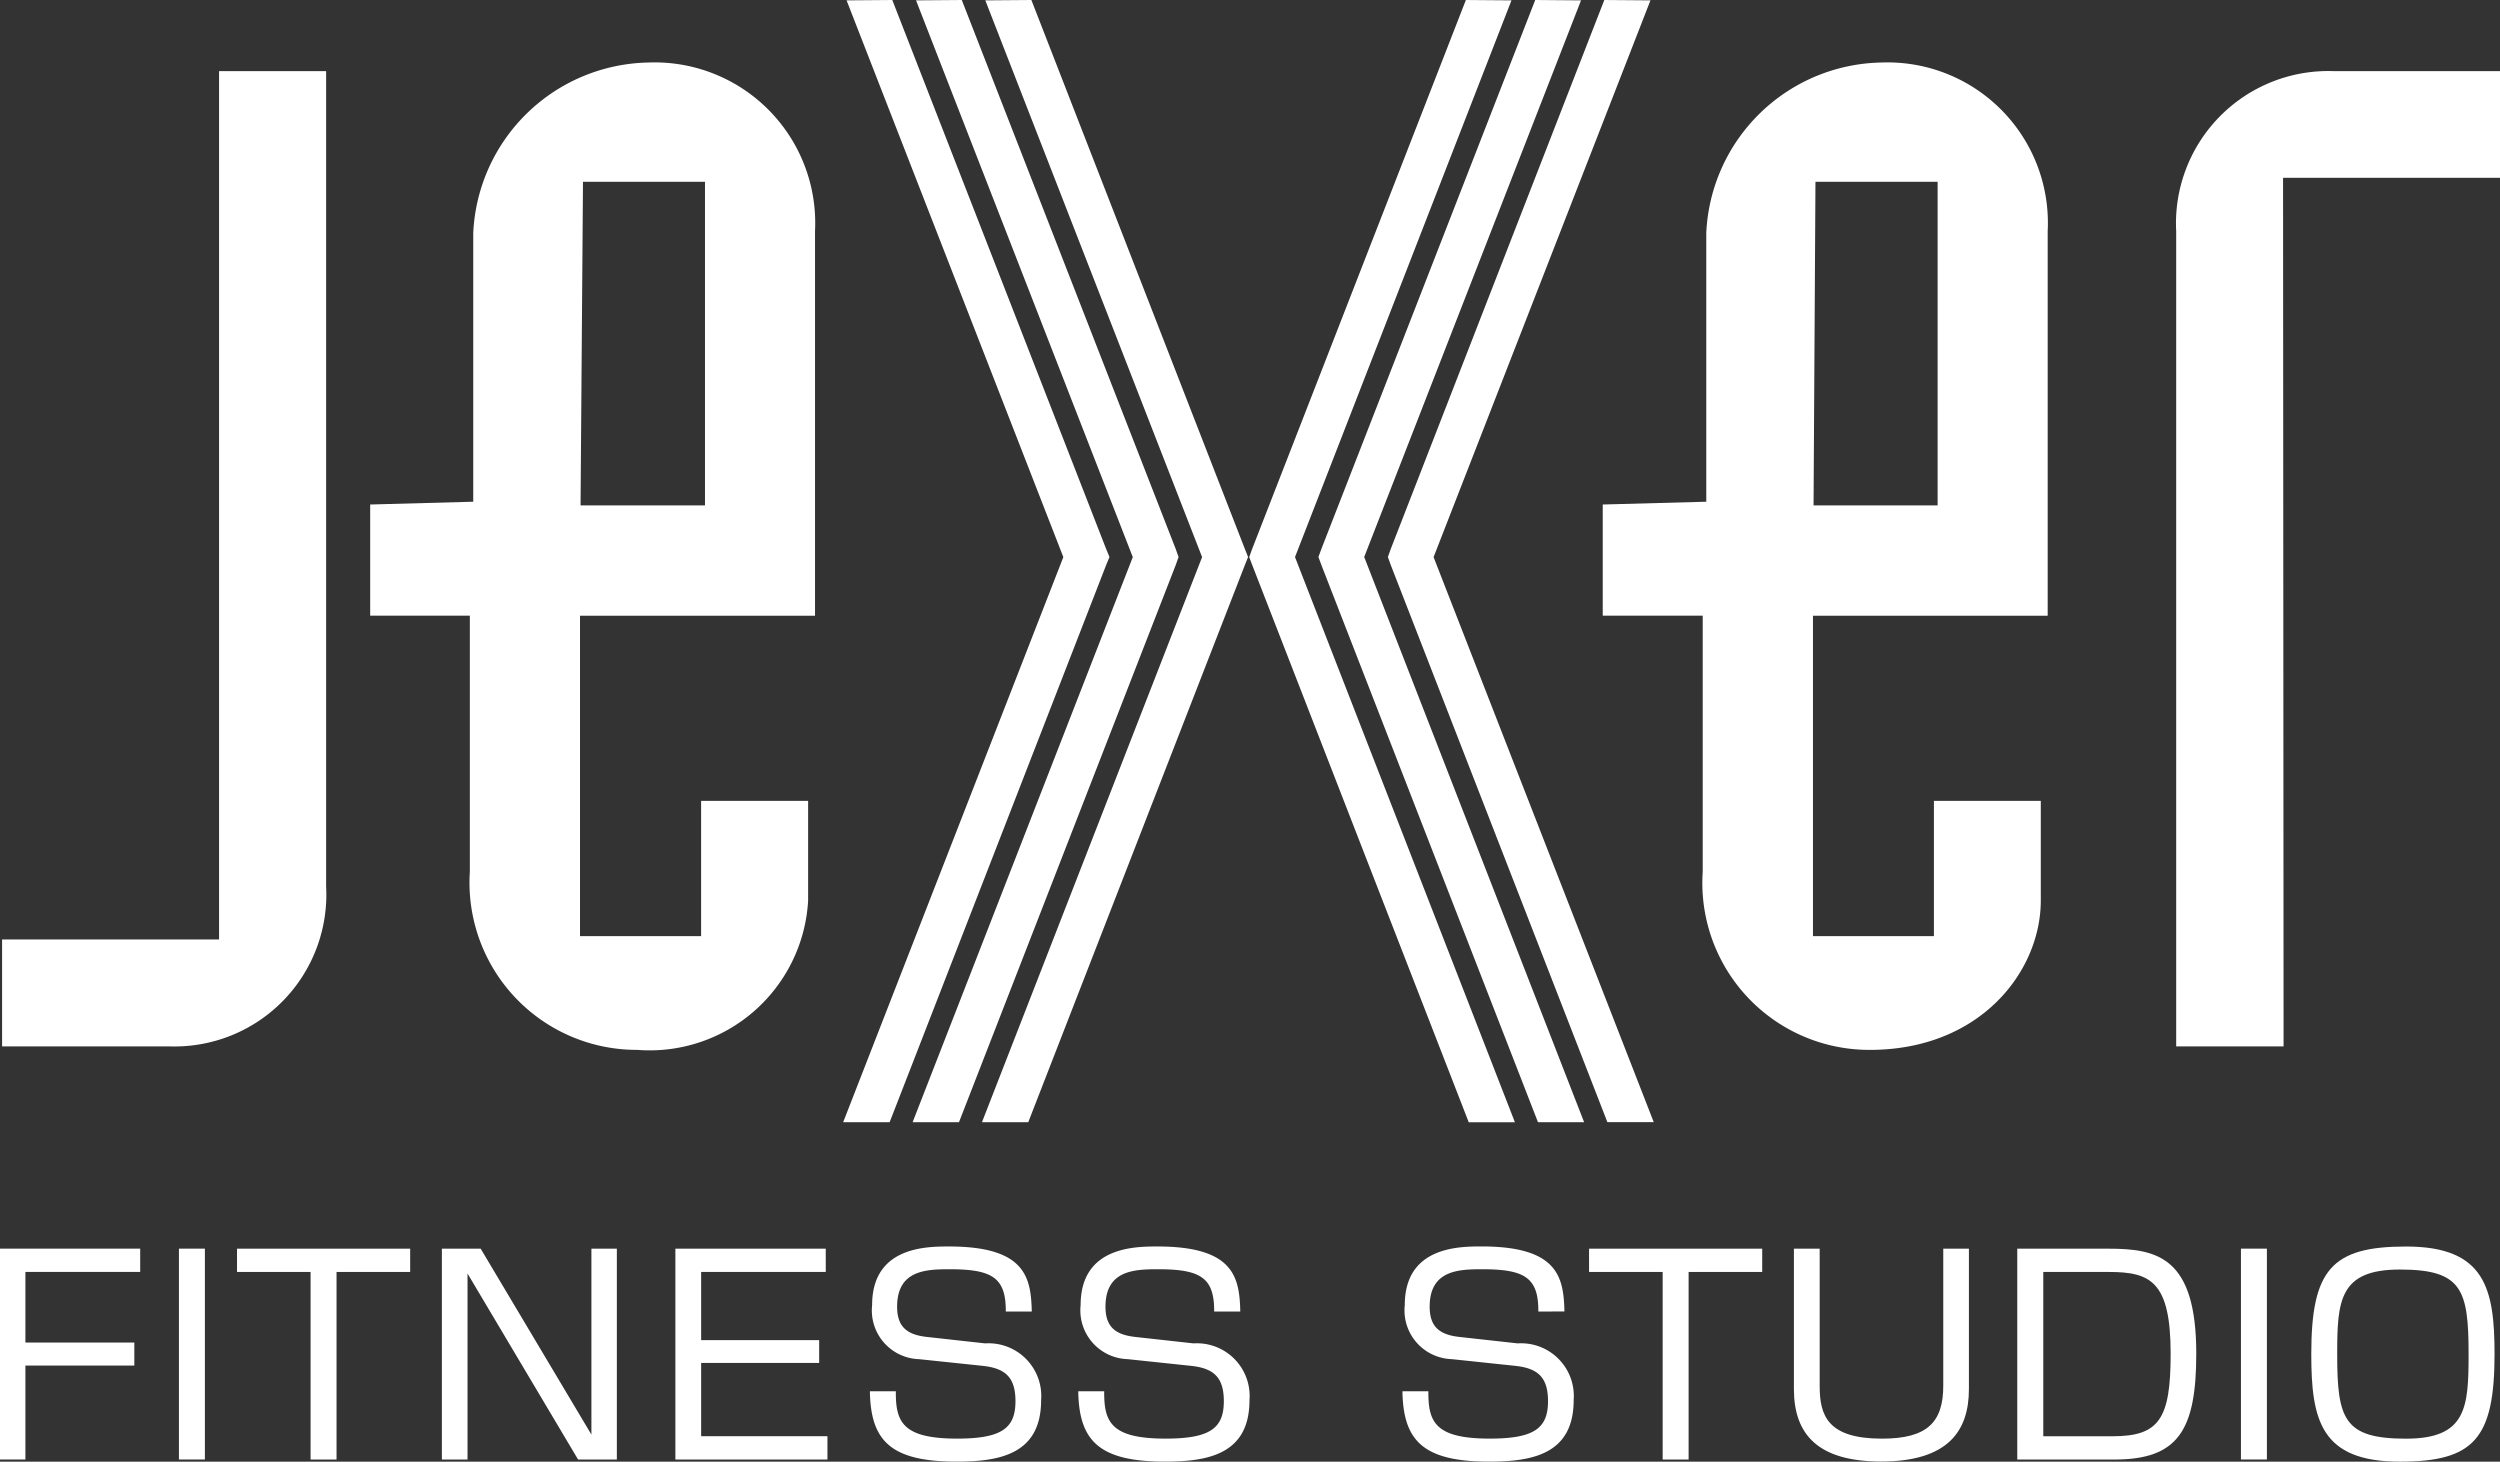
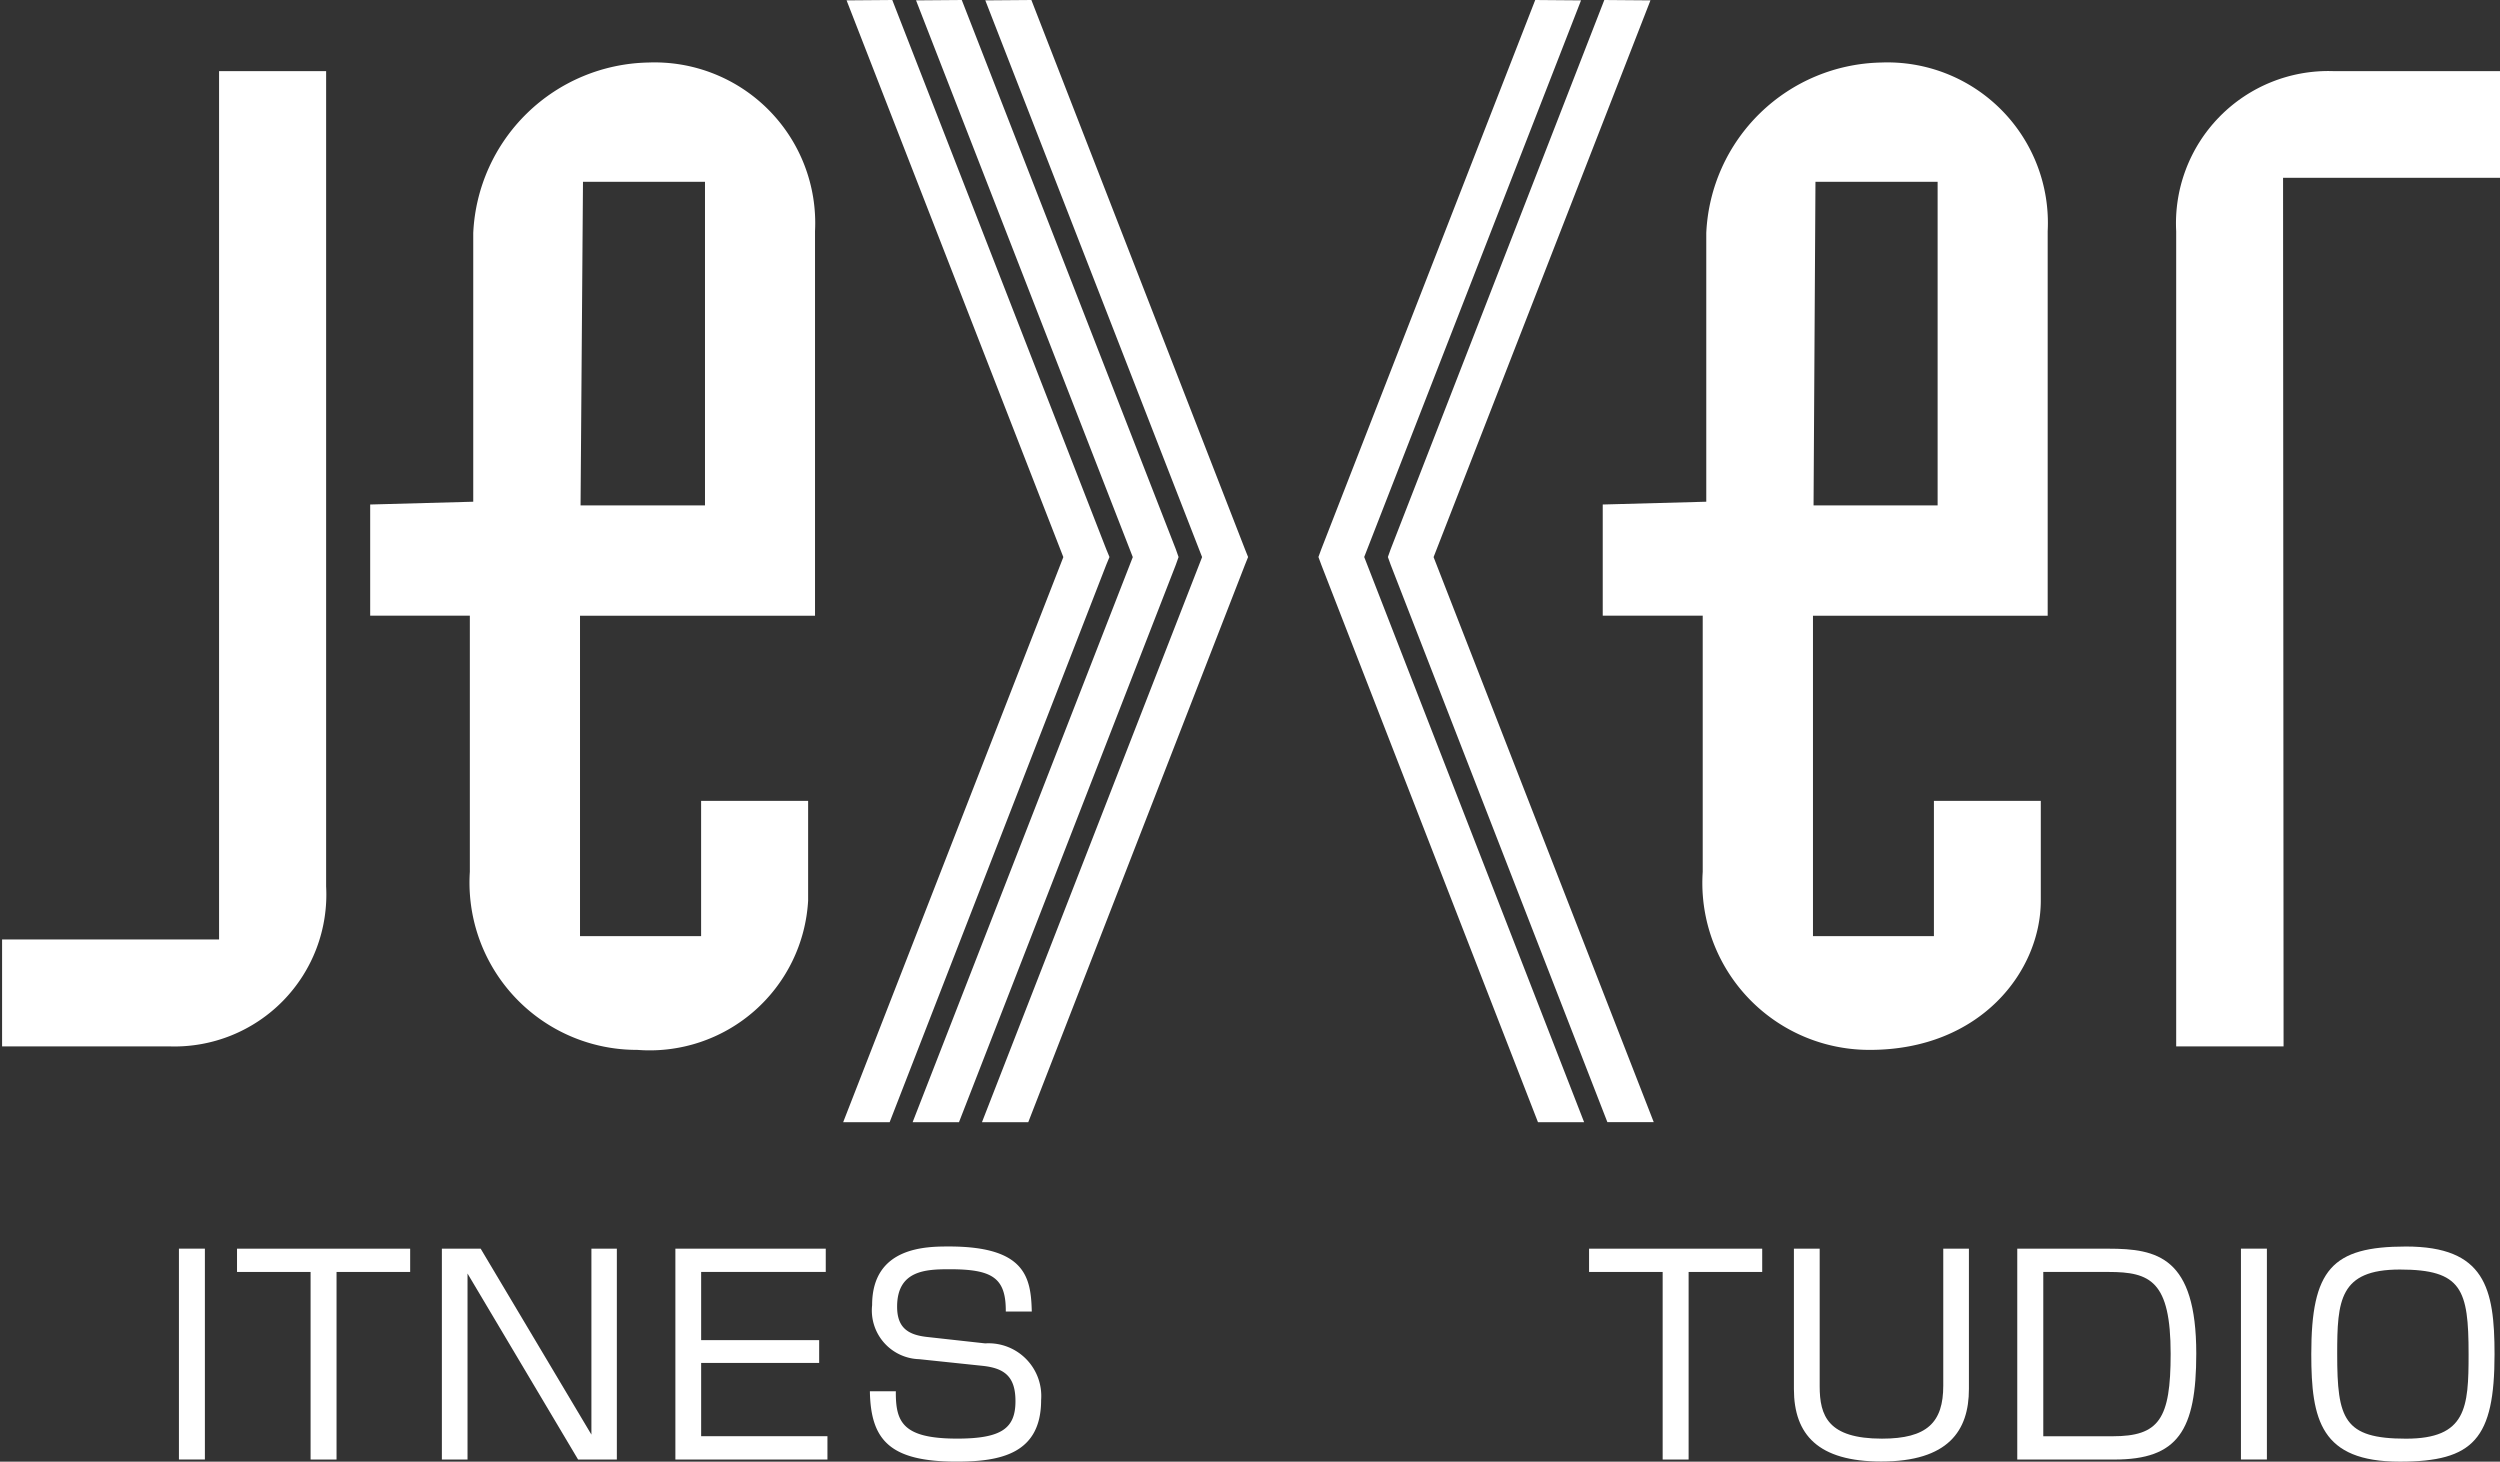
<svg xmlns="http://www.w3.org/2000/svg" width="68.21" height="39.88" viewBox="0 0 68.21 39.88">
  <rect x="0" y="0" width="68.21" height="39.88" fill="#333333" stroke="none" />
  <defs>
    <clipPath id="clip-path">
      <rect id="長方形_43" data-name="長方形 43" width="68.21" height="39.88" fill="none" />
    </clipPath>
  </defs>
  <g id="グループ_8" data-name="グループ 8" transform="translate(0 0)">
    <path id="パス_2" data-name="パス 2" d="M90.235,0,84.406,14.984l-.076.213.076.212,5.913,15.208h1.265L85.577,15.2,91.494.01Z" transform="translate(-46.463 0)" fill="#fff" />
    <path id="パス_3" data-name="パス 3" d="M86.025,0,80.188,14.984l-.078.213.078.212L86.1,30.618h1.259l-6-15.421L87.275.01Z" transform="translate(-44.138 0)" fill="#fff" />
-     <path id="パス_4" data-name="パス 4" d="M81.812,0,75.978,14.984,75.9,15.2l.081.212,5.909,15.208H83.15l-6-15.421L83.056.01Z" transform="translate(-41.817 0)" fill="#fff" />
    <path id="パス_5" data-name="パス 5" d="M52.572,0,51.325.01,57.239,15.2,51.232,30.618H52.5l5.91-15.208.088-.212-.088-.213Z" transform="translate(-28.227 0)" fill="#fff" />
    <path id="パス_6" data-name="パス 6" d="M56.793,0,55.545.01,61.459,15.2,55.452,30.618h1.265l5.916-15.208.075-.212-.075-.213Z" transform="translate(-30.552 0)" fill="#fff" />
    <path id="パス_7" data-name="パス 7" d="M61.014,0,59.757.01,65.672,15.2,59.666,30.618h1.263l5.913-15.208.085-.212-.085-.213Z" transform="translate(-32.874 0)" fill="#fff" />
    <g id="グループ_7" data-name="グループ 7" transform="translate(0 0)">
      <g id="グループ_6" data-name="グループ 6" clip-path="url(#clip-path)">
        <path id="パス_8" data-name="パス 8" d="M109.524,18.893V8.4a4.378,4.378,0,0,0-4.545-4.6,4.872,4.872,0,0,0-4.77,4.651v7.332l-2.825.076v3.033h2.728v6.99a4.554,4.554,0,0,0,4.561,4.857c3.013,0,4.663-2.142,4.663-4.074V23.945H106.42v3.691h-3.3V18.893ZM103.188,7.055h3.333v8.828h-3.385Z" transform="translate(-53.655 -2.094)" fill="#fff" />
        <path id="パス_9" data-name="パス 9" d="M34.631,18.893V8.4a4.383,4.383,0,0,0-4.55-4.6,4.877,4.877,0,0,0-4.775,4.651v7.332l-2.812.076v3.033h2.719v6.99a4.564,4.564,0,0,0,4.569,4.857,4.33,4.33,0,0,0,4.661-4.074V23.945h-2.92v3.691H28.219V18.893ZM28.3,7.055h3.329v8.828H28.234Z" transform="translate(-12.394 -2.094)" fill="#fff" />
        <path id="パス_10" data-name="パス 10" d="M135.143,7.233h5.919V4.321H136.5a4.156,4.156,0,0,0-4.273,4.369V30.931h2.93Z" transform="translate(-72.852 -2.381)" fill="#fff" />
        <path id="パス_11" data-name="パス 11" d="M6.046,28.013H.126v2.918H4.7a4.144,4.144,0,0,0,4.267-4.367V4.322H6.046Z" transform="translate(-0.069 -2.381)" fill="#fff" />
-         <path id="パス_12" data-name="パス 12" d="M3.825,75.871v.635H.693v1.927H3.665v.628H.693v2.563H0V75.871Z" transform="translate(0 -41.803)" fill="#fff" />
        <rect id="長方形_41" data-name="長方形 41" width="0.708" height="5.753" transform="translate(4.882 34.068)" fill="#fff" />
        <path id="パス_13" data-name="パス 13" d="M17.115,76.507v5.118h-.708V76.507H14.4v-.635h4.724v.635Z" transform="translate(-7.933 -41.803)" fill="#fff" />
        <path id="パス_14" data-name="パス 14" d="M27.908,75.871l3.022,5.074V75.871h.694v5.753H30.566L27.55,76.55v5.074h-.7V75.871Z" transform="translate(-14.794 -41.803)" fill="#fff" />
        <path id="パス_15" data-name="パス 15" d="M45.14,75.871v.635h-3.4v1.862h3.22v.621h-3.22v2h3.446v.635H41.037V75.871Z" transform="translate(-22.61 -41.803)" fill="#fff" />
        <path id="パス_16" data-name="パス 16" d="M56.562,77.515c.007-.927-.373-1.154-1.533-1.154-.65,0-1.432.029-1.432,1.022,0,.563.285.766.811.825L56,78.384a1.439,1.439,0,0,1,1.526,1.547c0,1.467-1.11,1.679-2.307,1.679-1.825,0-2.343-.591-2.365-1.92h.708c-.007.832.176,1.292,1.672,1.292,1.22,0,1.592-.285,1.592-1.022,0-.665-.292-.9-.9-.964L54.2,78.815a1.331,1.331,0,0,1-1.285-1.475c0-1.6,1.489-1.6,2.1-1.6,2.088,0,2.234.847,2.256,1.774Z" transform="translate(-29.12 -41.731)" fill="#fff" />
-         <path id="パス_17" data-name="パス 17" d="M69.223,77.515c.007-.927-.373-1.154-1.533-1.154-.65,0-1.432.029-1.432,1.022,0,.563.285.766.811.825l1.592.176a1.439,1.439,0,0,1,1.526,1.547c0,1.467-1.11,1.679-2.307,1.679-1.825,0-2.343-.591-2.365-1.92h.708c-.007.832.176,1.292,1.672,1.292,1.22,0,1.592-.285,1.592-1.022,0-.665-.292-.9-.9-.964l-1.723-.182A1.331,1.331,0,0,1,65.58,77.34c0-1.6,1.489-1.6,2.1-1.6,2.088,0,2.234.847,2.256,1.774Z" transform="translate(-36.096 -41.731)" fill="#fff" />
-         <path id="パス_18" data-name="パス 18" d="M88.921,77.515c.007-.927-.373-1.154-1.533-1.154-.65,0-1.432.029-1.432,1.022,0,.563.285.766.811.825l1.592.176a1.439,1.439,0,0,1,1.526,1.547c0,1.467-1.11,1.679-2.307,1.679-1.825,0-2.343-.591-2.365-1.92h.708c-.007.832.176,1.292,1.672,1.292,1.22,0,1.592-.285,1.592-1.022,0-.665-.292-.9-.9-.964l-1.723-.182a1.331,1.331,0,0,1-1.285-1.475c0-1.6,1.489-1.6,2.1-1.6,2.088,0,2.234.847,2.256,1.774Z" transform="translate(-46.949 -41.731)" fill="#fff" />
        <path id="パス_19" data-name="パス 19" d="M99.272,76.507v5.118h-.708V76.507H96.556v-.635h4.724v.635Z" transform="translate(-53.2 -41.803)" fill="#fff" />
        <path id="パス_20" data-name="パス 20" d="M109.707,75.871v3.753c0,.81.226,1.431,1.7,1.431,1.234,0,1.672-.445,1.672-1.446V75.871h.7V79.7c0,1.139-.562,1.979-2.395,1.979-1.716,0-2.38-.731-2.38-1.979V75.871Z" transform="translate(-60.059 -41.803)" fill="#fff" />
        <path id="パス_21" data-name="パス 21" d="M125.059,75.872c1.336,0,2.4.226,2.4,2.862,0,2.1-.5,2.891-2.234,2.891h-2.65V75.872Zm-1.774.635V80.99h1.89c1.27,0,1.585-.467,1.585-2.249,0-1.986-.555-2.234-1.695-2.234Z" transform="translate(-67.536 -41.803)" fill="#fff" />
        <rect id="長方形_42" data-name="長方形 42" width="0.708" height="5.753" transform="translate(61.142 34.068)" fill="#fff" />
        <path id="パス_22" data-name="パス 22" d="M143.023,75.74c2.154,0,2.416,1.139,2.416,2.935,0,2.314-.569,2.935-2.584,2.935-2.161,0-2.416-1.139-2.416-2.935,0-2.307.562-2.935,2.584-2.935m-.168.628c-1.65,0-1.709.847-1.709,2.307,0,1.767.176,2.308,1.876,2.308,1.65,0,1.709-.847,1.709-2.308,0-1.766-.183-2.307-1.876-2.307" transform="translate(-77.378 -41.73)" fill="#fff" />
      </g>
    </g>
  </g>
</svg>